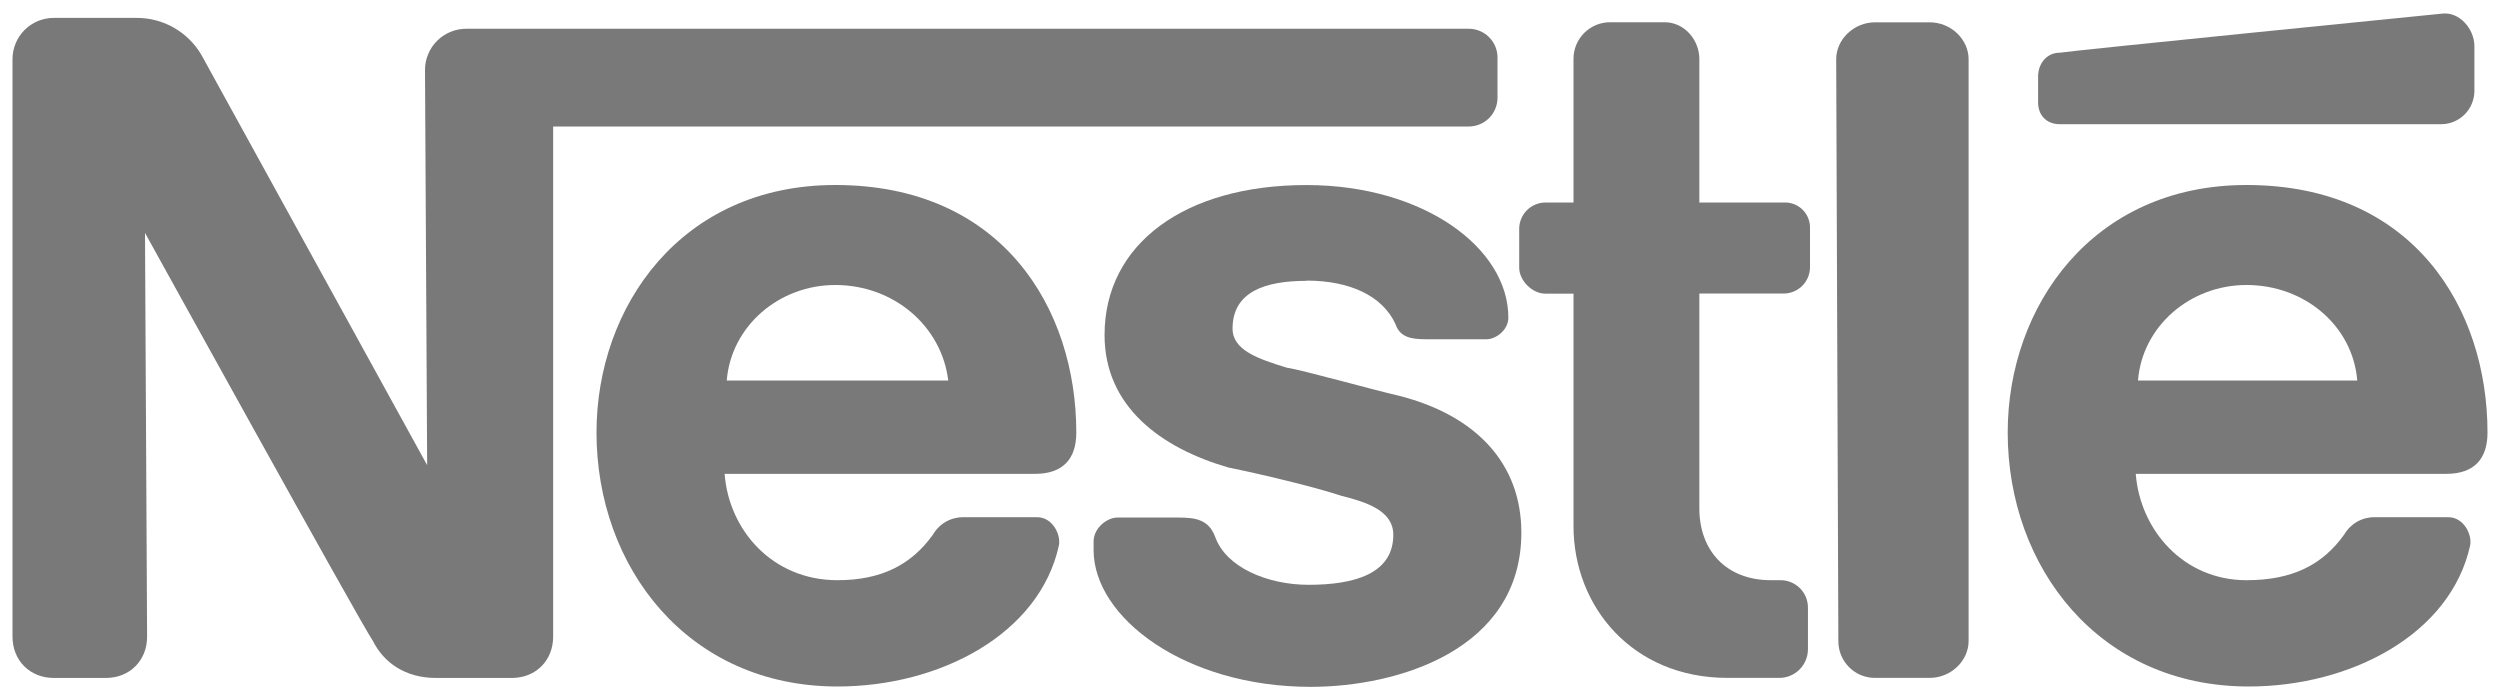
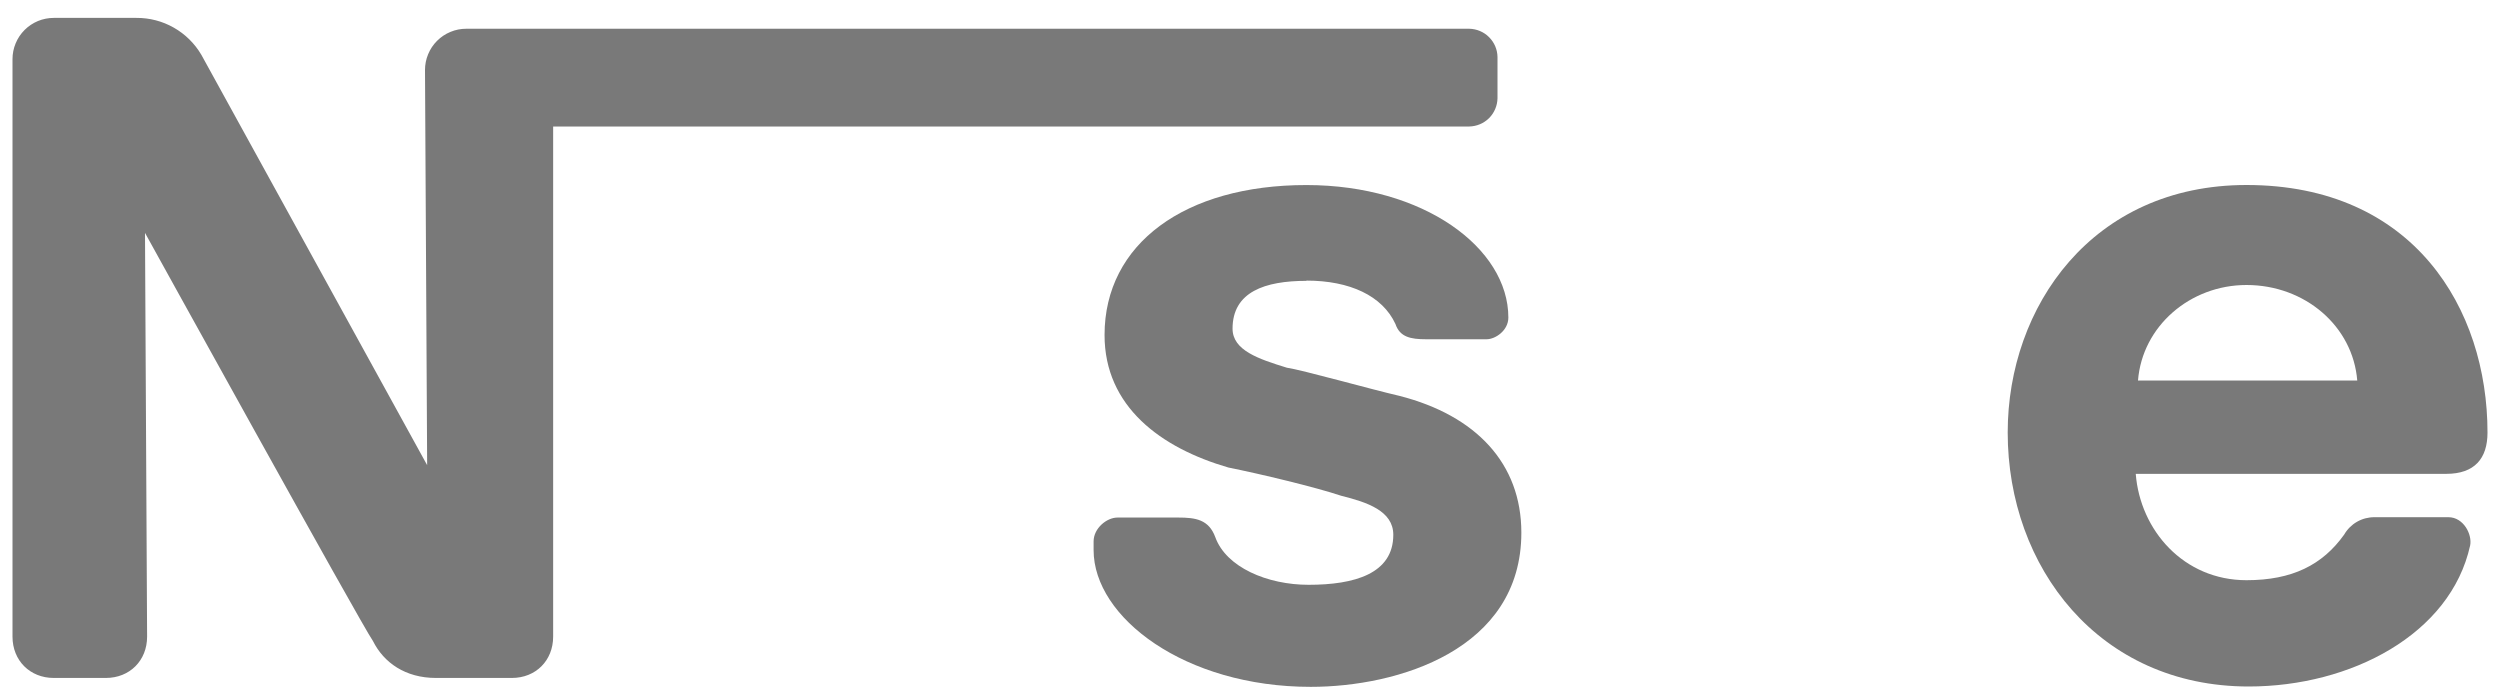
<svg xmlns="http://www.w3.org/2000/svg" width="50" height="14" viewBox="0 0 50 14" fill="none">
-   <path fill-rule="evenodd" clip-rule="evenodd" d="M39.372 1.183C39.372 0.793 39.025 0.446 38.591 0.446H37.505C37.071 0.446 36.724 0.793 36.724 1.183L36.767 12.82C36.767 12.918 36.785 13.014 36.822 13.104C36.859 13.194 36.913 13.275 36.982 13.344C37.05 13.413 37.132 13.467 37.222 13.504C37.312 13.54 37.408 13.559 37.505 13.558H38.591C39.025 13.558 39.372 13.211 39.372 12.82V1.183Z" fill="#797979" />
-   <path fill-rule="evenodd" clip-rule="evenodd" d="M40.762 1.531V2.05C40.762 2.31 40.936 2.484 41.196 2.484H48.838C49.009 2.48 49.172 2.41 49.293 2.289C49.414 2.168 49.483 2.005 49.488 1.834V0.923C49.488 0.575 49.184 0.228 48.838 0.273C48.838 0.273 41.456 1.01 41.196 1.054C40.935 1.054 40.762 1.27 40.762 1.531Z" fill="#797979" />
-   <path fill-rule="evenodd" clip-rule="evenodd" d="M34.553 13.558C32.642 13.558 31.47 12.126 31.47 10.519V5.873H30.905C30.645 5.873 30.384 5.612 30.384 5.352V4.57C30.386 4.432 30.442 4.301 30.539 4.204C30.636 4.107 30.768 4.052 30.905 4.05H31.47V1.183C31.469 1.086 31.487 0.99 31.524 0.9C31.561 0.81 31.615 0.728 31.684 0.659C31.752 0.591 31.834 0.536 31.924 0.499C32.014 0.463 32.11 0.444 32.208 0.445H33.293C33.684 0.445 33.987 0.792 33.987 1.183V4.05H35.681C35.75 4.047 35.819 4.059 35.883 4.084C35.947 4.109 36.005 4.147 36.054 4.196C36.103 4.245 36.141 4.303 36.166 4.368C36.191 4.432 36.203 4.501 36.2 4.57V5.35C36.198 5.488 36.143 5.619 36.045 5.716C35.948 5.814 35.817 5.869 35.679 5.871H33.987V10.171C33.987 10.995 34.509 11.604 35.42 11.604H35.594C35.669 11.602 35.744 11.614 35.813 11.642C35.883 11.67 35.946 11.711 35.999 11.764C36.052 11.817 36.093 11.88 36.121 11.95C36.148 12.019 36.161 12.094 36.159 12.168V12.993C36.156 13.143 36.096 13.284 35.991 13.39C35.886 13.495 35.743 13.556 35.594 13.558H34.553Z" fill="#797979" />
-   <path fill-rule="evenodd" clip-rule="evenodd" d="M21.526 8.65C21.526 6.176 20.05 3.7 16.706 3.7C13.623 3.7 11.93 6.131 11.93 8.65C11.93 11.342 13.754 13.73 16.75 13.73C18.791 13.73 20.788 12.688 21.178 10.909C21.222 10.691 21.049 10.344 20.744 10.344H19.268C19.145 10.343 19.024 10.374 18.917 10.435C18.81 10.496 18.721 10.585 18.66 10.691C18.226 11.3 17.618 11.604 16.75 11.604C15.447 11.604 14.579 10.604 14.492 9.477H20.7C21.265 9.477 21.526 9.173 21.526 8.652L21.526 8.65ZM14.535 7.61C14.622 6.525 15.577 5.7 16.706 5.7C17.879 5.7 18.834 6.525 18.965 7.61H14.535Z" fill="#797979" />
  <path fill-rule="evenodd" clip-rule="evenodd" d="M49.75 8.65C49.75 6.176 48.274 3.7 44.93 3.7C41.847 3.7 40.154 6.131 40.154 8.65C40.154 11.342 41.978 13.73 44.974 13.73C47.014 13.73 49.011 12.688 49.403 10.909C49.447 10.691 49.272 10.344 48.968 10.344H47.492C47.369 10.343 47.248 10.374 47.141 10.435C47.034 10.496 46.946 10.584 46.884 10.691C46.45 11.3 45.842 11.604 44.93 11.604C43.671 11.604 42.803 10.604 42.715 9.477H48.925C49.489 9.477 49.75 9.173 49.75 8.652V8.65ZM42.76 7.61C42.846 6.525 43.8 5.7 44.93 5.7C46.102 5.7 47.058 6.525 47.145 7.611L42.76 7.61Z" fill="#797979" />
  <path fill-rule="evenodd" clip-rule="evenodd" d="M29.385 0.575H9.324C9.216 0.575 9.109 0.596 9.009 0.638C8.909 0.679 8.818 0.74 8.741 0.817C8.665 0.893 8.604 0.984 8.563 1.084C8.521 1.184 8.5 1.292 8.5 1.4L8.543 9.303C8.543 9.303 4.243 1.487 4.027 1.096C3.894 0.87 3.704 0.682 3.476 0.553C3.248 0.423 2.989 0.356 2.727 0.358H1.077C0.968 0.358 0.861 0.379 0.76 0.42C0.66 0.462 0.569 0.522 0.492 0.599C0.415 0.676 0.354 0.767 0.313 0.867C0.271 0.967 0.25 1.075 0.25 1.184V12.733C0.25 13.211 0.6 13.559 1.075 13.559H2.117C2.594 13.559 2.942 13.211 2.942 12.733L2.9 4.658C2.9 4.658 7.242 12.517 7.459 12.82C7.676 13.255 8.109 13.559 8.718 13.559H10.238C10.715 13.559 11.063 13.211 11.063 12.733V2.53H29.385C29.534 2.527 29.676 2.467 29.782 2.362C29.887 2.256 29.947 2.114 29.95 1.966V1.14C29.948 0.991 29.887 0.849 29.782 0.744C29.677 0.638 29.534 0.578 29.385 0.575Z" fill="#797979" />
  <path fill-rule="evenodd" clip-rule="evenodd" d="M26.128 5.612C26.997 5.612 27.648 5.916 27.909 6.48C27.996 6.741 28.213 6.785 28.517 6.785H29.733C29.907 6.785 30.167 6.611 30.167 6.351C30.167 4.961 28.474 3.701 26.129 3.701C23.7 3.7 22.091 4.874 22.091 6.7C22.091 8.133 23.22 8.959 24.566 9.35C25.216 9.481 26.302 9.741 26.823 9.915C27.345 10.045 27.866 10.219 27.866 10.696C27.866 11.477 27.084 11.696 26.172 11.696C25.347 11.696 24.522 11.346 24.305 10.741C24.175 10.391 23.914 10.351 23.567 10.351H22.35C22.133 10.351 21.872 10.567 21.872 10.828V11.002C21.872 12.348 23.697 13.737 26.215 13.737C27.951 13.737 30.427 12.999 30.427 10.653C30.427 9.264 29.515 8.31 27.995 7.919C27.43 7.789 26.041 7.398 25.737 7.354C25.172 7.18 24.651 7.007 24.651 6.573C24.651 5.835 25.302 5.617 26.128 5.617L26.128 5.612Z" fill="#797979" />
</svg>